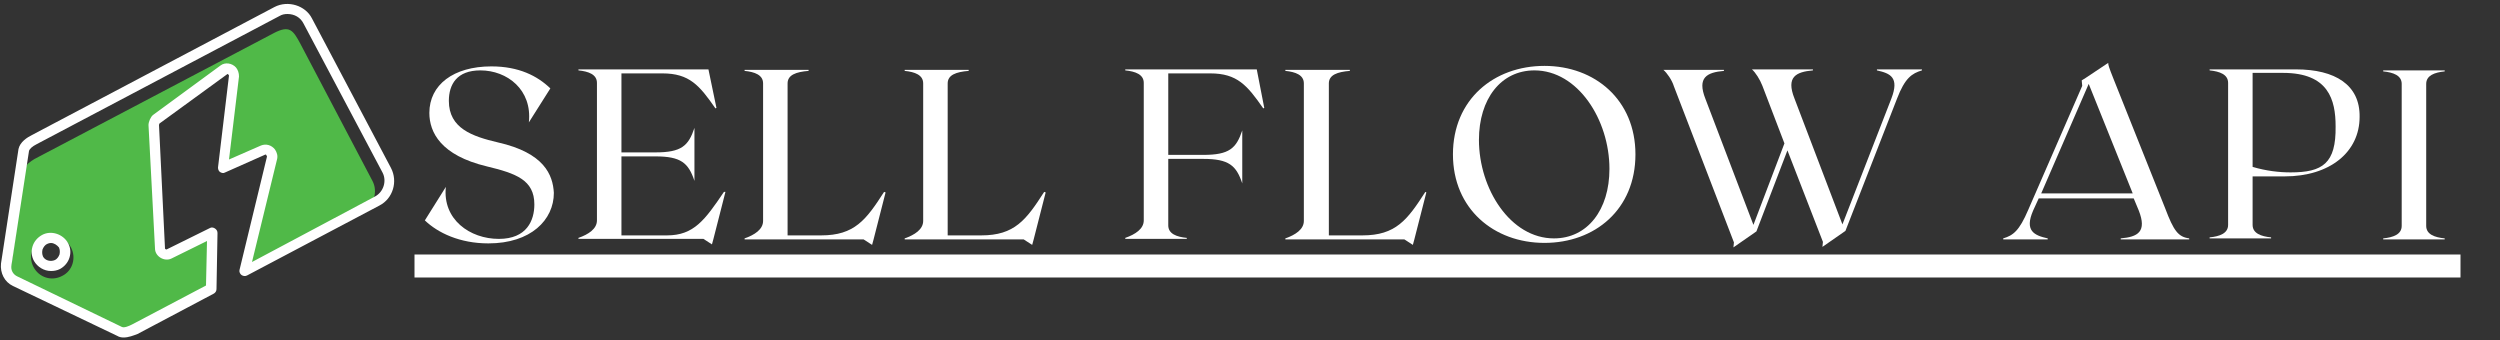
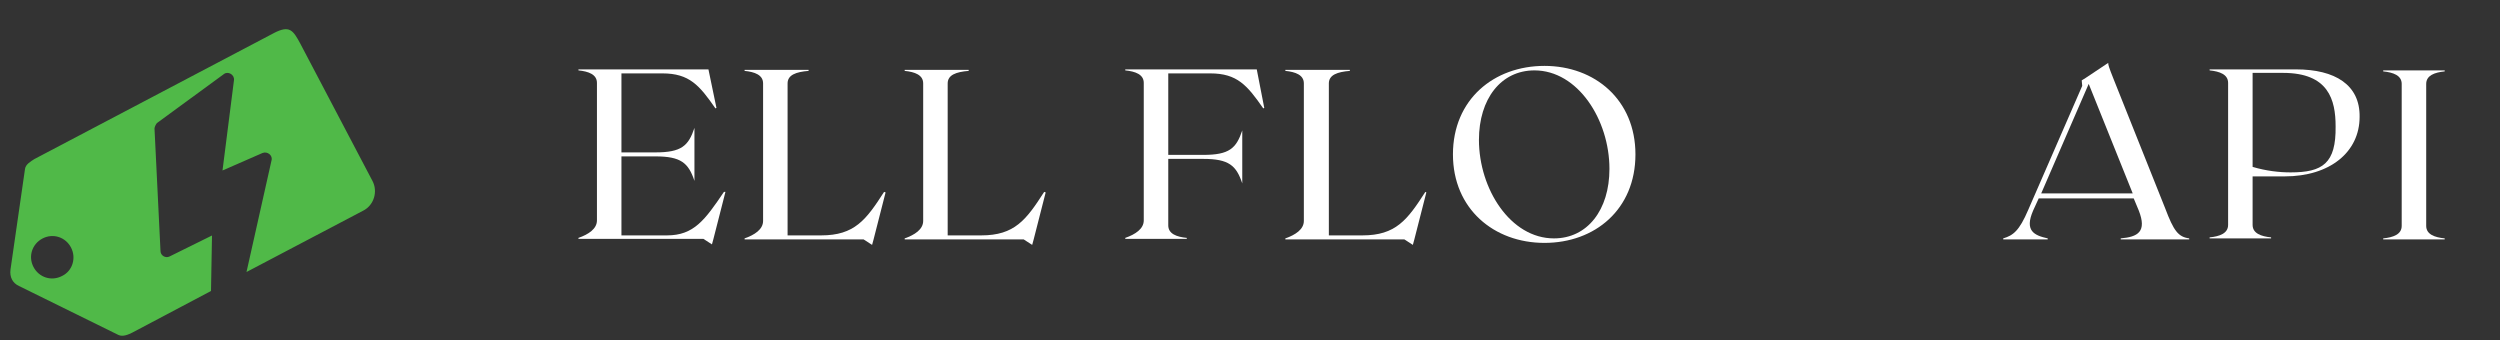
<svg xmlns="http://www.w3.org/2000/svg" xmlns:xlink="http://www.w3.org/1999/xlink" version="1.1" id="Layer_1" x="0px" y="0px" viewBox="0 0 500 68" style="enable-background:new 0 0 500 68;" xml:space="preserve">
  <rect x="0" y="0" width="500" height="68" fill="#333333" stroke="none" />
  <style type="text/css">
	.st0{clip-path:url(#SVGID_2_);}
	.st1{fill-rule:evenodd;clip-rule:evenodd;fill:#50B948;}
	.st2{clip-path:url(#SVGID_4_);}
	.st3{fill-rule:evenodd;clip-rule:evenodd;fill:#FFFFFF;}
	.st4{fill:#FFFFFF;}
</style>
  <g>
    <defs>
      <rect id="SVGID_1_" x="1.3" y="5.3" width="74.7" height="62.6" />
    </defs>
    <clipPath id="SVGID_2_">
      <use xlink:href="#SVGID_1_" style="overflow:visible;" />
    </clipPath>
    <g class="st0">
      <path class="st1" d="M8.5,47.7c2.1-1.1,4.6-0.3,5.7,1.8c1.1,2.1,0.3,4.7-1.8,5.7c-2.1,1.1-4.6,0.3-5.7-1.8    C5.6,51.3,6.4,48.8,8.5,47.7 M6.9,31.8L54.8,6.6C57.9,5,58.6,6,60.1,8.8l14.4,27.4c1.1,2.1,0.3,4.8-1.8,5.9L49.3,54.4l5-22.3    c0.3-1-0.8-1.9-1.8-1.5l-8,3.5L46.8,16c0.1-1.1-1.2-1.8-2-1.2l-13.4,9.8c-0.2,0.2-0.5,0.8-0.5,1.1l1.2,24.5c0,0.9,1,1.5,1.8,1.1    l8.5-4.2l-0.2,11.1l-15.7,8.3c-0.8,0.4-1.9,0.9-2.8,0.5L3.8,57.2c-1.3-0.6-1.9-1.8-1.7-3.3l2.9-20.1C5.1,32.9,6.1,32.3,6.9,31.8z" />
    </g>
  </g>
  <g>
    <defs>
      <rect id="SVGID_3_" width="80" height="68" />
    </defs>
    <clipPath id="SVGID_4_">
      <use xlink:href="#SVGID_3_" style="overflow:visible;" />
    </clipPath>
    <g class="st2">
-       <path class="st3" d="M10.2,48.6c-0.3,0-0.6,0.1-0.8,0.2c-0.4,0.2-0.7,0.6-0.9,1.1c-0.1,0.5-0.1,0.9,0.1,1.4    C9,52.1,10.1,52.4,11,52c0.4-0.2,0.7-0.6,0.9-1.1c0.1-0.5,0.1-0.9-0.1-1.4C11.4,49,10.8,48.6,10.2,48.6 M10.2,54.2    c-1.4,0-2.7-0.8-3.4-2c-0.5-0.9-0.6-1.9-0.3-2.9c0.3-1,1-1.8,1.9-2.3c1.8-1,4.2-0.2,5.2,1.6c0.5,0.9,0.6,1.9,0.3,2.9    c-0.3,1-1,1.8-1.9,2.3C11.4,54.1,10.8,54.2,10.2,54.2z M57.5,2.8c-0.6,0-1.1,0.1-1.6,0.4L7.4,28.8c-1,0.5-1.5,1-1.6,1.4L2.3,53    c-0.2,1,0.3,1.9,1.2,2.3l20.9,10.1c0.5,0.2,1.4-0.2,2-0.5l14.8-7.8l0.2-8.9l-7.1,3.5c-1.4,0.7-3.3-0.4-3.3-2L29.7,25    c0-0.6,0.4-1.6,0.9-2l13.5-9.9c0.9-0.7,2.3-0.5,3.1,0.4c0.4,0.5,0.6,1.1,0.6,1.8l-2,16.6l6.4-2.8c1-0.4,2.1-0.1,2.8,0.8    c0.4,0.6,0.6,1.3,0.4,2l-5,20.5L75,39.3c1.7-0.9,2.4-3.1,1.5-4.8L60.7,4.7C60.1,3.5,58.9,2.8,57.5,2.8z M24.7,67.5    c-0.4,0-0.9-0.1-1.2-0.3L2.6,57.2c-1.7-0.8-2.6-2.6-2.4-4.5l3.5-22.9C4,28.4,5.4,27.5,6.4,27L54.9,1.4c2.7-1.4,6.2-0.3,7.5,2.3    l15.8,29.9c1.4,2.7,0.4,6.1-2.3,7.5l-26.5,14c-0.4,0.2-0.8,0.1-1.1-0.1c-0.3-0.2-0.5-0.7-0.4-1l5.5-22.7c-0.1-0.3-0.2-0.4-0.3-0.4    L45,34.5c-0.3,0.2-0.7,0.1-1-0.1s-0.4-0.6-0.4-0.9l2.2-18.4c-0.1-0.2-0.2-0.3-0.3-0.3l-13.6,9.9c0,0-0.1,0.2-0.1,0.3L33,49.7    c0,0.1,0.2,0.2,0.3,0.2l8.7-4.3c0.3-0.2,0.7-0.1,1,0.1c0.3,0.2,0.5,0.5,0.5,0.9l-0.2,11.2c0,0.4-0.2,0.7-0.5,0.9l-15.3,8.1    C26.7,67.1,25.7,67.5,24.7,67.5z" />
-     </g>
+       </g>
  </g>
-   <path class="st4" d="M82.9,50.9h409.2v4.6H82.9V50.9z" />
  <g>
    <g transform="translate(62.171, 233.878)">
      <g>
-         <path class="st4" d="M37.4-205.4c-5.1-1.2-9.8-2.8-9.8-8.3c0-3.3,1.6-6.1,6.3-6.1c5.4,0,10.4,3.9,9.7,10.4l4.3-6.8     c-2.6-2.5-6.3-4.4-11.8-4.4c-7.6,0-12.4,3.7-12.4,9.3c0,3.9,2.3,8.5,11.5,10.7c5.8,1.4,9.5,2.7,9.5,7.6c0,3.2-1.5,6.9-7.1,6.9     c-5.8,0-11.3-3.9-10.6-10.4l-4.2,6.7c2.6,2.5,7,4.6,12.7,4.6c8.5,0,13.1-4.7,13.1-10.1C48.4-198.9,46.7-203.3,37.4-205.4z" />
-       </g>
+         </g>
    </g>
  </g>
  <g>
    <g transform="translate(86.189, 233.878)">
      <g>
        <path class="st4" d="M58.6-195.5c-3.8,5.6-6,8.7-11.4,8.7h-9.1v-15.8h6.8c5.1,0,6.6,1.3,7.8,4.9v-10.6c-1.2,3.6-2.6,4.9-7.8,4.9     h-6.8v-15.8h8.2c5.4,0,7.4,2.4,10.6,7l0.2-0.1l-1.6-7.7h-26v0.2c2,0.2,3.7,0.8,3.7,2.5v27.5c0,1.7-1.7,2.8-3.7,3.5v0.2h25     l1.7,1.1l0.3-1.1l2.4-9.4L58.6-195.5z" />
      </g>
    </g>
  </g>
  <g>
    <g transform="translate(111.117, 233.878)">
      <g>
        <path class="st4" d="M65.7-195.5c-3.6,5.6-5.9,8.7-12.6,8.7h-6.7v-30.4c0-1.7,1.7-2.3,4.2-2.5v-0.2H37.8v0.2     c2,0.2,3.7,0.8,3.7,2.5v27.5c0,1.7-1.7,2.8-3.7,3.5v0.2h23.8l1.7,1.1l0.3-1.1l2.4-9.4L65.7-195.5z" />
      </g>
    </g>
  </g>
  <g>
    <g transform="translate(135.136, 233.878)">
      <g>
        <path class="st4" d="M73.7-195.5c-3.6,5.6-5.9,8.7-12.6,8.7h-6.7v-30.4c0-1.7,1.7-2.3,4.2-2.5v-0.2H45.8v0.2     c2,0.2,3.7,0.8,3.7,2.5v27.5c0,1.7-1.7,2.8-3.7,3.5v0.2h23.8l1.7,1.1l0.3-1.1l2.4-9.4L73.7-195.5z" />
      </g>
    </g>
  </g>
  <g>
    <g transform="translate(159.154, 233.878)">
	</g>
  </g>
  <g>
    <g transform="translate(168.252, 233.878)">
      <g>
        <path class="st4" d="M83.1-220H56.8v0.2c2,0.2,3.7,0.8,3.7,2.5v27.5c0,1.7-1.7,2.8-3.7,3.5v0.2h12.3v-0.2c-2-0.2-3.7-0.8-3.7-2.5     v-13.3h7c5.1,0,6.6,1.3,7.8,4.9v-10.6c-1.2,3.6-2.6,4.9-7.8,4.9h-7v-16.3h8.4c5.4,0,7.4,2.4,10.6,7l0.2-0.1L83.1-220z" />
      </g>
    </g>
  </g>
  <g>
    <g transform="translate(192.27, 233.878)">
      <g>
        <path class="st4" d="M92.8-195.5c-3.6,5.6-5.9,8.7-12.6,8.7h-6.7v-30.4c0-1.7,1.7-2.3,4.2-2.5v-0.2H64.8v0.2     c2,0.2,3.7,0.8,3.7,2.5v27.5c0,1.7-1.7,2.8-3.7,3.5v0.2h23.8l1.7,1.1l0.3-1.1l2.4-9.4L92.8-195.5z" />
      </g>
    </g>
  </g>
  <g>
    <g transform="translate(216.288, 233.878)">
      <g>
        <path class="st4" d="M92.6-220.7c-10.1,0-18.3,6.7-18.3,17.7c0,10.9,8.2,17.7,18.3,17.7c10.1,0,18.2-6.7,18.2-17.7     C110.8-213.9,102.7-220.7,92.6-220.7z M94.5-186.2c-8.7,0-15-9.9-15-19.7c0-8.2,4.4-13.9,11.1-13.9c8.7,0,15,9.9,15,19.7     C105.6-191.9,101.2-186.2,94.5-186.2z" />
      </g>
    </g>
  </g>
  <g>
    <g transform="translate(248.786, 233.878)">
      <g>
-         <path class="st4" d="M126.6-220v0.2c2.7,0.6,4.5,1.4,2.9,5.6l-9.8,25.2l-9.6-25.2c-1.7-4.3,0.3-5.3,3.7-5.6v-0.2h-12.2     c0.7,0.6,1.6,2,2.1,3.3l4.4,11.5l-6.2,16.3l-9.6-25.2c-1.7-4.3,0.3-5.3,3.7-5.6v-0.2H83.9c0.7,0.6,1.7,2,2.1,3.3l12,31.2l-0.1,1     l4.6-3.2l6.2-16.2l7.1,18.3l-0.1,1l4.6-3.2l10.3-26.4c1.6-4.2,3-5.1,5-5.7v-0.2H126.6z" />
-       </g>
+         </g>
    </g>
  </g>
  <g>
    <g transform="translate(290.744, 233.878)">
	</g>
  </g>
  <g>
    <g transform="translate(299.842, 233.878)">
      <g>
        <path class="st4" d="M133.2-192.2L122.9-218c-1-2.5-1.1-2.9-1.1-3.3l-4.5,3l-0.8,0.5l0.1,1.1l-10.8,24.8c-1.8,4.2-3,5.1-5,5.7     v0.2h8.9v-0.2c-2.7-0.6-4.7-1.5-2.9-5.6l1.1-2.4h19l1,2.4c1.7,4.3-0.2,5.3-3.6,5.6v0.2H138v-0.2     C135.8-186.5,134.9-187.7,133.2-192.2z M108.4-195.2l9.5-21.9l8.8,21.9H108.4z" />
      </g>
    </g>
  </g>
  <g>
    <g transform="translate(330.921, 233.878)">
      <g>
        <path class="st4" d="M128.3-220H111v0.2c2,0.2,3.7,0.8,3.7,2.5v28.4c0,1.7-1.7,2.3-3.7,2.5v0.2h12.3v-0.2c-2-0.2-3.7-0.8-3.7-2.5     v-9.7h6.4c9.1,0,15-4.9,15-11.9C141.1-216.9,136.1-220,128.3-220z M127.2-199.4c-2.3,0-4.9-0.3-7.6-1.1v-18.8h6.1     c9.1,0,10.5,5.4,10.5,10.7C136.3-201.2,133.6-199.4,127.2-199.4z" />
      </g>
    </g>
  </g>
  <g>
    <g transform="translate(356.94, 233.878)">
      <g>
        <path class="st4" d="M119.7-186H132v-0.2c-2-0.2-3.7-0.8-3.7-2.5v-28.4c0-1.7,1.7-2.3,3.7-2.5v-0.2h-12.3v0.2     c2,0.2,3.7,0.8,3.7,2.5v28.4c0,1.7-1.7,2.3-3.7,2.5V-186z" />
      </g>
    </g>
  </g>
</svg>